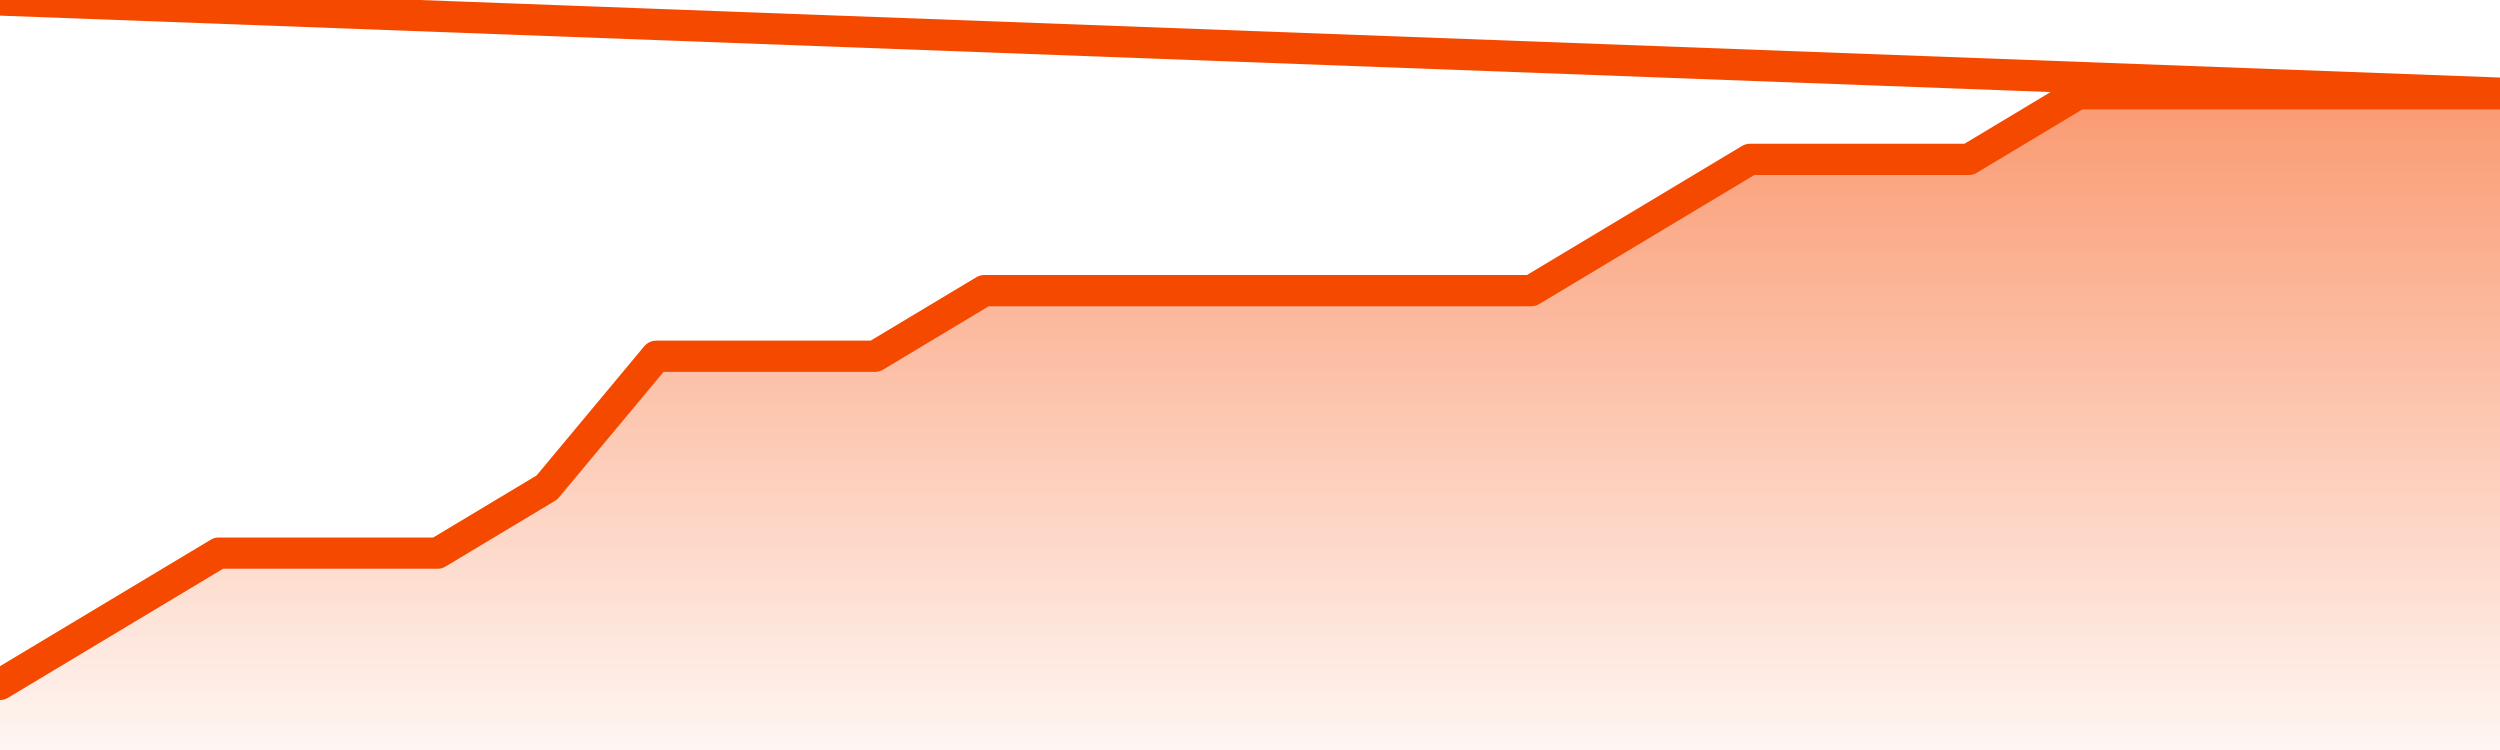
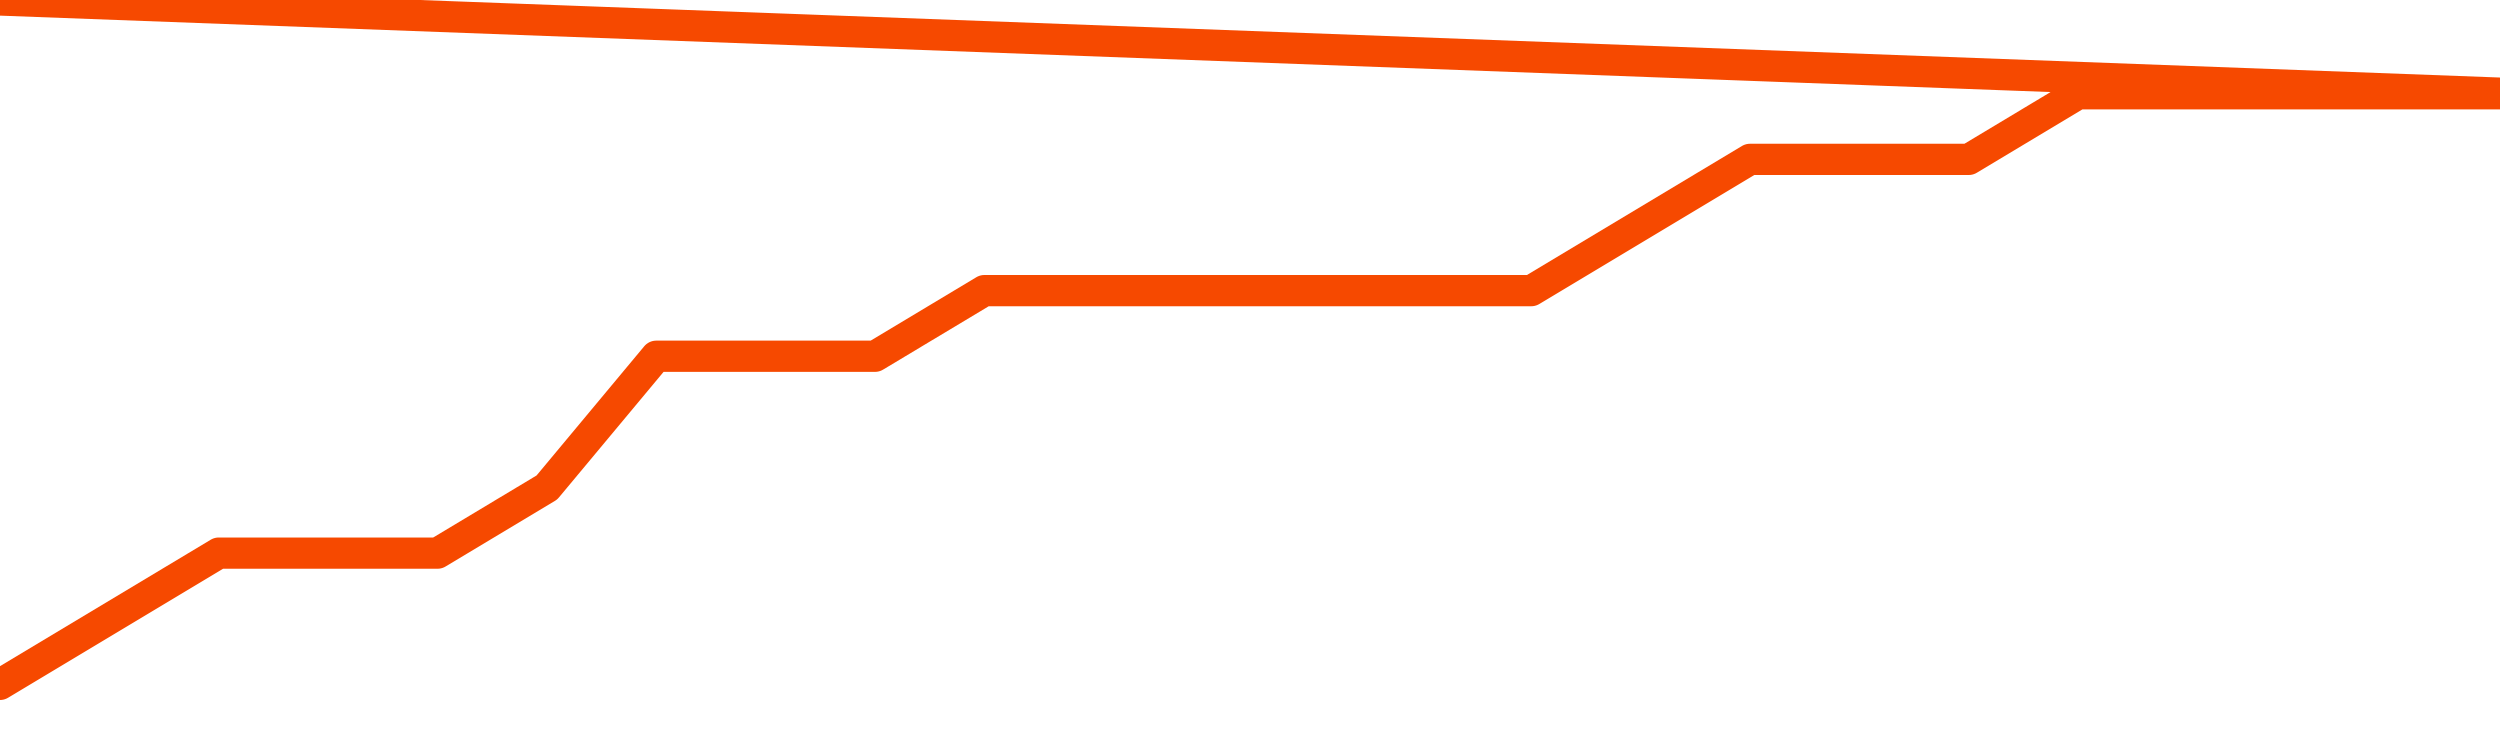
<svg xmlns="http://www.w3.org/2000/svg" version="1.1" width="80" height="24" viewBox="0 0 80 24">
  <defs>
    <linearGradient x1=".5" x2=".5" y2="1" id="gradient">
      <stop offset="0" stop-color="#F64900" />
      <stop offset="1" stop-color="#f64900" stop-opacity="0" />
    </linearGradient>
  </defs>
-   <path fill="url(#gradient)" fill-opacity="0.56" stroke="none" d="M 0,26 0.0,21.9 3.5,19.8 7.0,17.7 10.5,17.7 14.0,17.7 17.5,15.6 21.0,11.4 24.5,11.4 28.0,11.4 31.5,9.3 35.0,9.3 38.5,9.3 42.0,9.3 45.5,9.3 49.0,9.3 52.5,7.2 56.0,5.1 59.5,5.1 63.0,5.1 66.5,3.0 70.0,3.0 73.5,3.0 77.0,3.0 80.5,3.0 82,26 Z" />
  <path fill="none" stroke="#F64900" stroke-width="1" stroke-linejoin="round" stroke-linecap="round" d="M 0.0,21.9 3.5,19.8 7.0,17.7 10.5,17.7 14.0,17.7 17.5,15.6 21.0,11.4 24.5,11.4 28.0,11.4 31.5,9.3 35.0,9.3 38.5,9.3 42.0,9.3 45.5,9.3 49.0,9.3 52.5,7.2 56.0,5.1 59.5,5.1 63.0,5.1 66.5,3.0 70.0,3.0 73.5,3.0 77.0,3.0 80.5,3.0.join(' ') }" />
</svg>